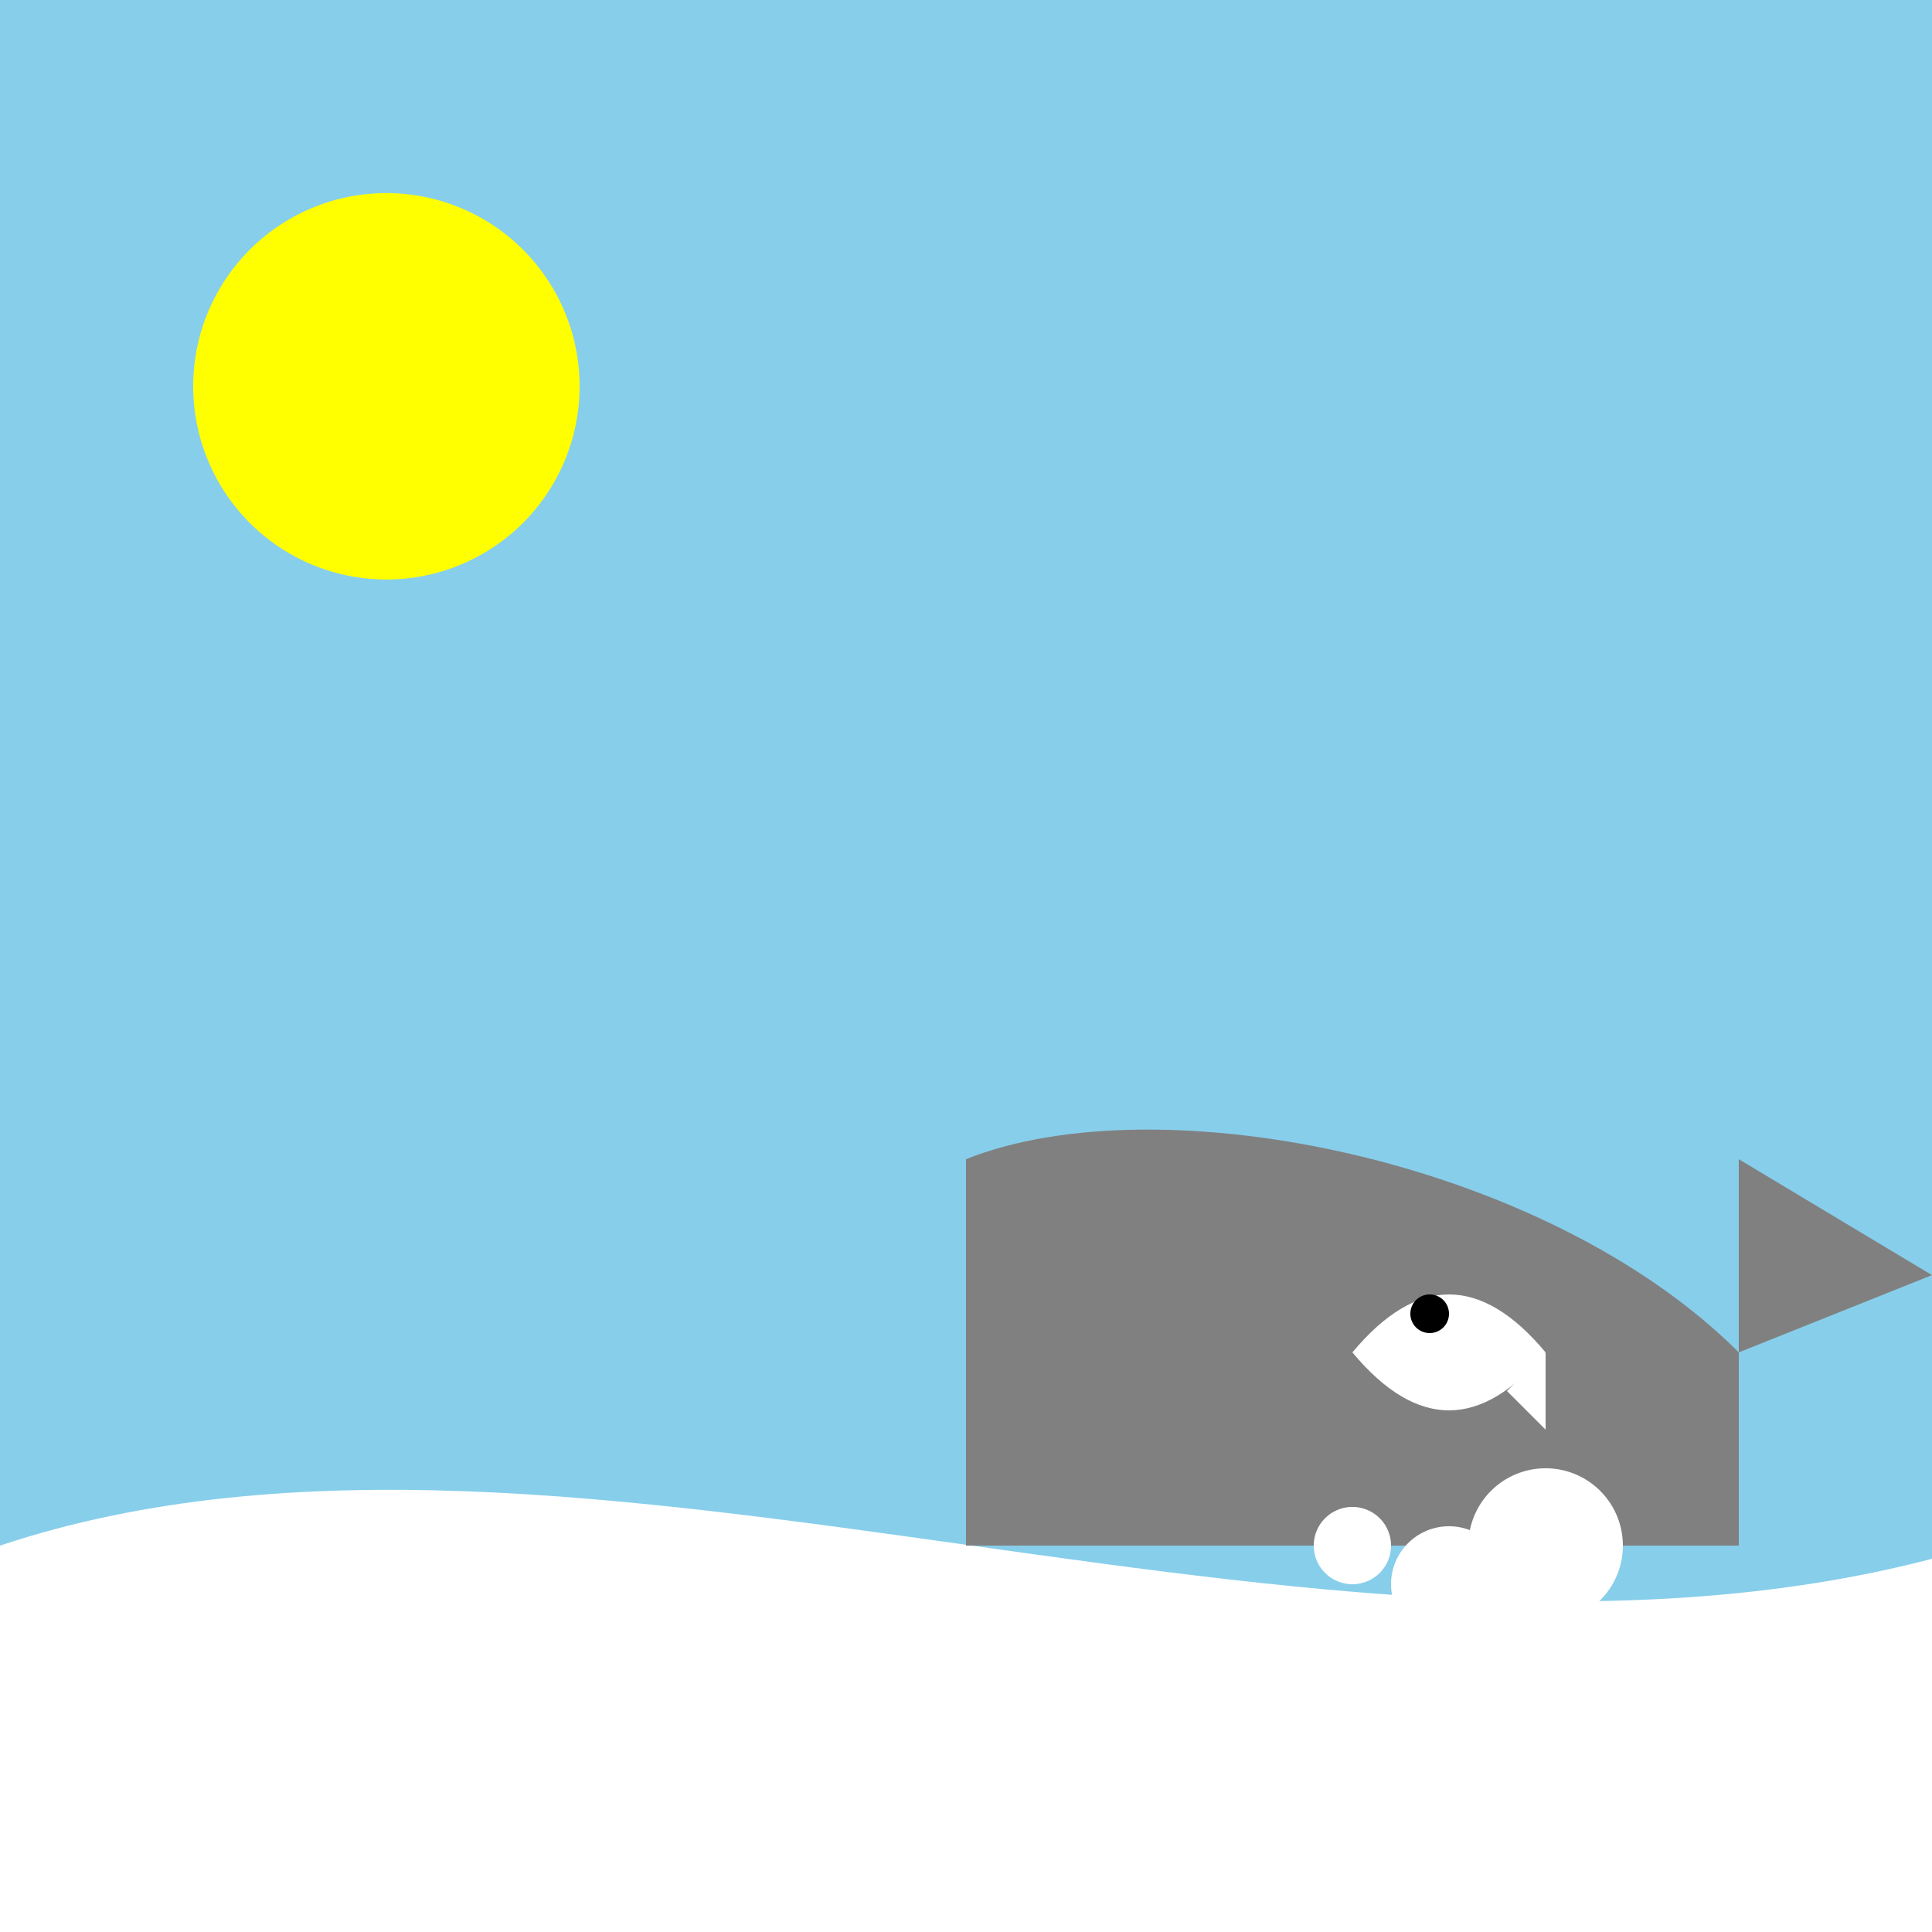
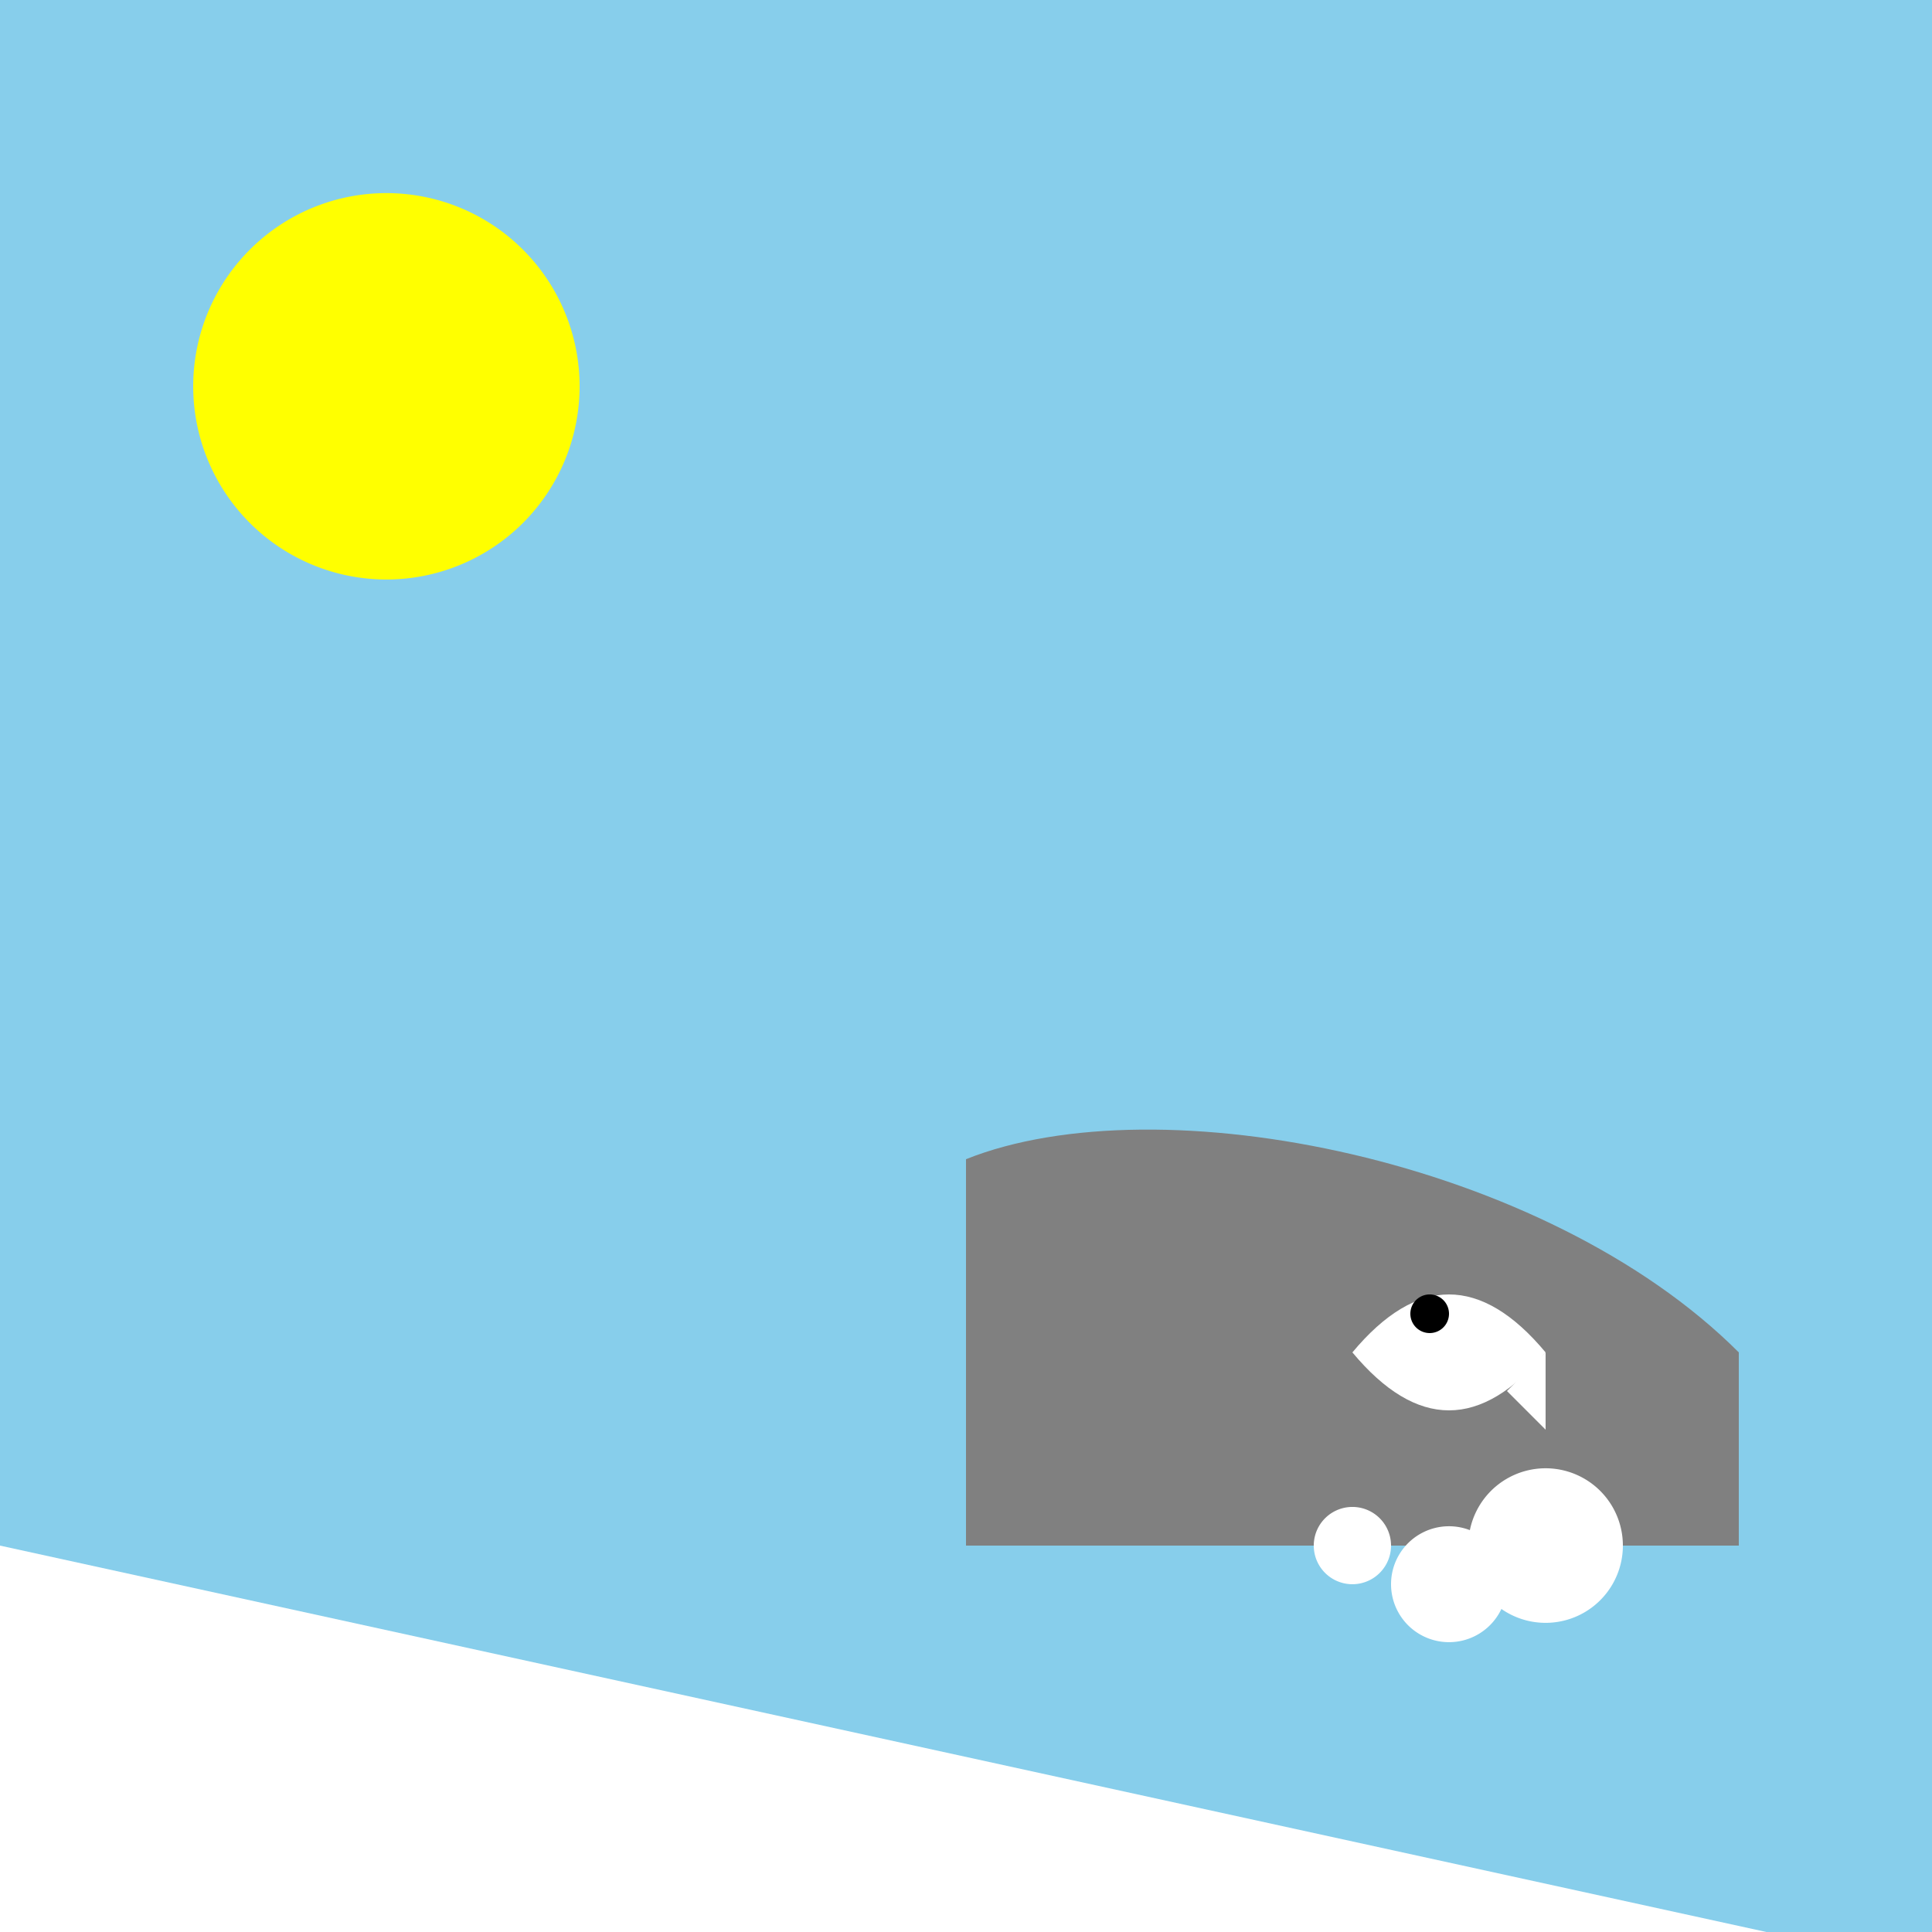
<svg xmlns="http://www.w3.org/2000/svg" width="500" height="500">
  <defs />
  <g>
    <rect fill="skyblue" stroke="none" x="0" y="0" width="512" height="512" />
-     <path fill="white" stroke="none" paint-order="stroke fill markers" d=" M 0 400 C 150 350 350 450 512 400 L 512 512 L 0 512 Z" />
+     <path fill="white" stroke="none" paint-order="stroke fill markers" d=" M 0 400 L 512 512 L 0 512 Z" />
    <path fill="yellow" stroke="none" paint-order="stroke fill markers" d=" M 150 100 A 50 50 0 1 1 150 99.95 Z" />
    <path fill="gray" stroke="none" paint-order="stroke fill markers" d=" M 250 300 C 300 280 400 300 450 350 L 450 400 L 250 400 Z" />
-     <path fill="gray" stroke="none" paint-order="stroke fill markers" d=" M 450 350 L 450 300 L 500 330 Z" />
    <path fill="white" stroke="none" paint-order="stroke fill markers" d=" M 350 350 Q 375 380 400 350 Q 375 320 350 350 Z" />
    <path fill="black" stroke="none" paint-order="stroke fill markers" d=" M 375 340 A 5 5 0 1 1 375 339.995 Z" />
    <path fill="white" stroke="none" paint-order="stroke fill markers" d=" M 400 350 L 400 370 L 390 360 L 400 350 Z" />
    <path fill="white" stroke="none" paint-order="stroke fill markers" d=" M 360 400 A 10 10 0 1 1 360 399.99 Z" />
    <path fill="white" stroke="none" paint-order="stroke fill markers" d=" M 390 410 A 15 15 0 1 1 390 409.985 Z" />
    <path fill="white" stroke="none" paint-order="stroke fill markers" d=" M 420 400 A 20 20 0 1 1 420 399.98 Z" />
  </g>
</svg>